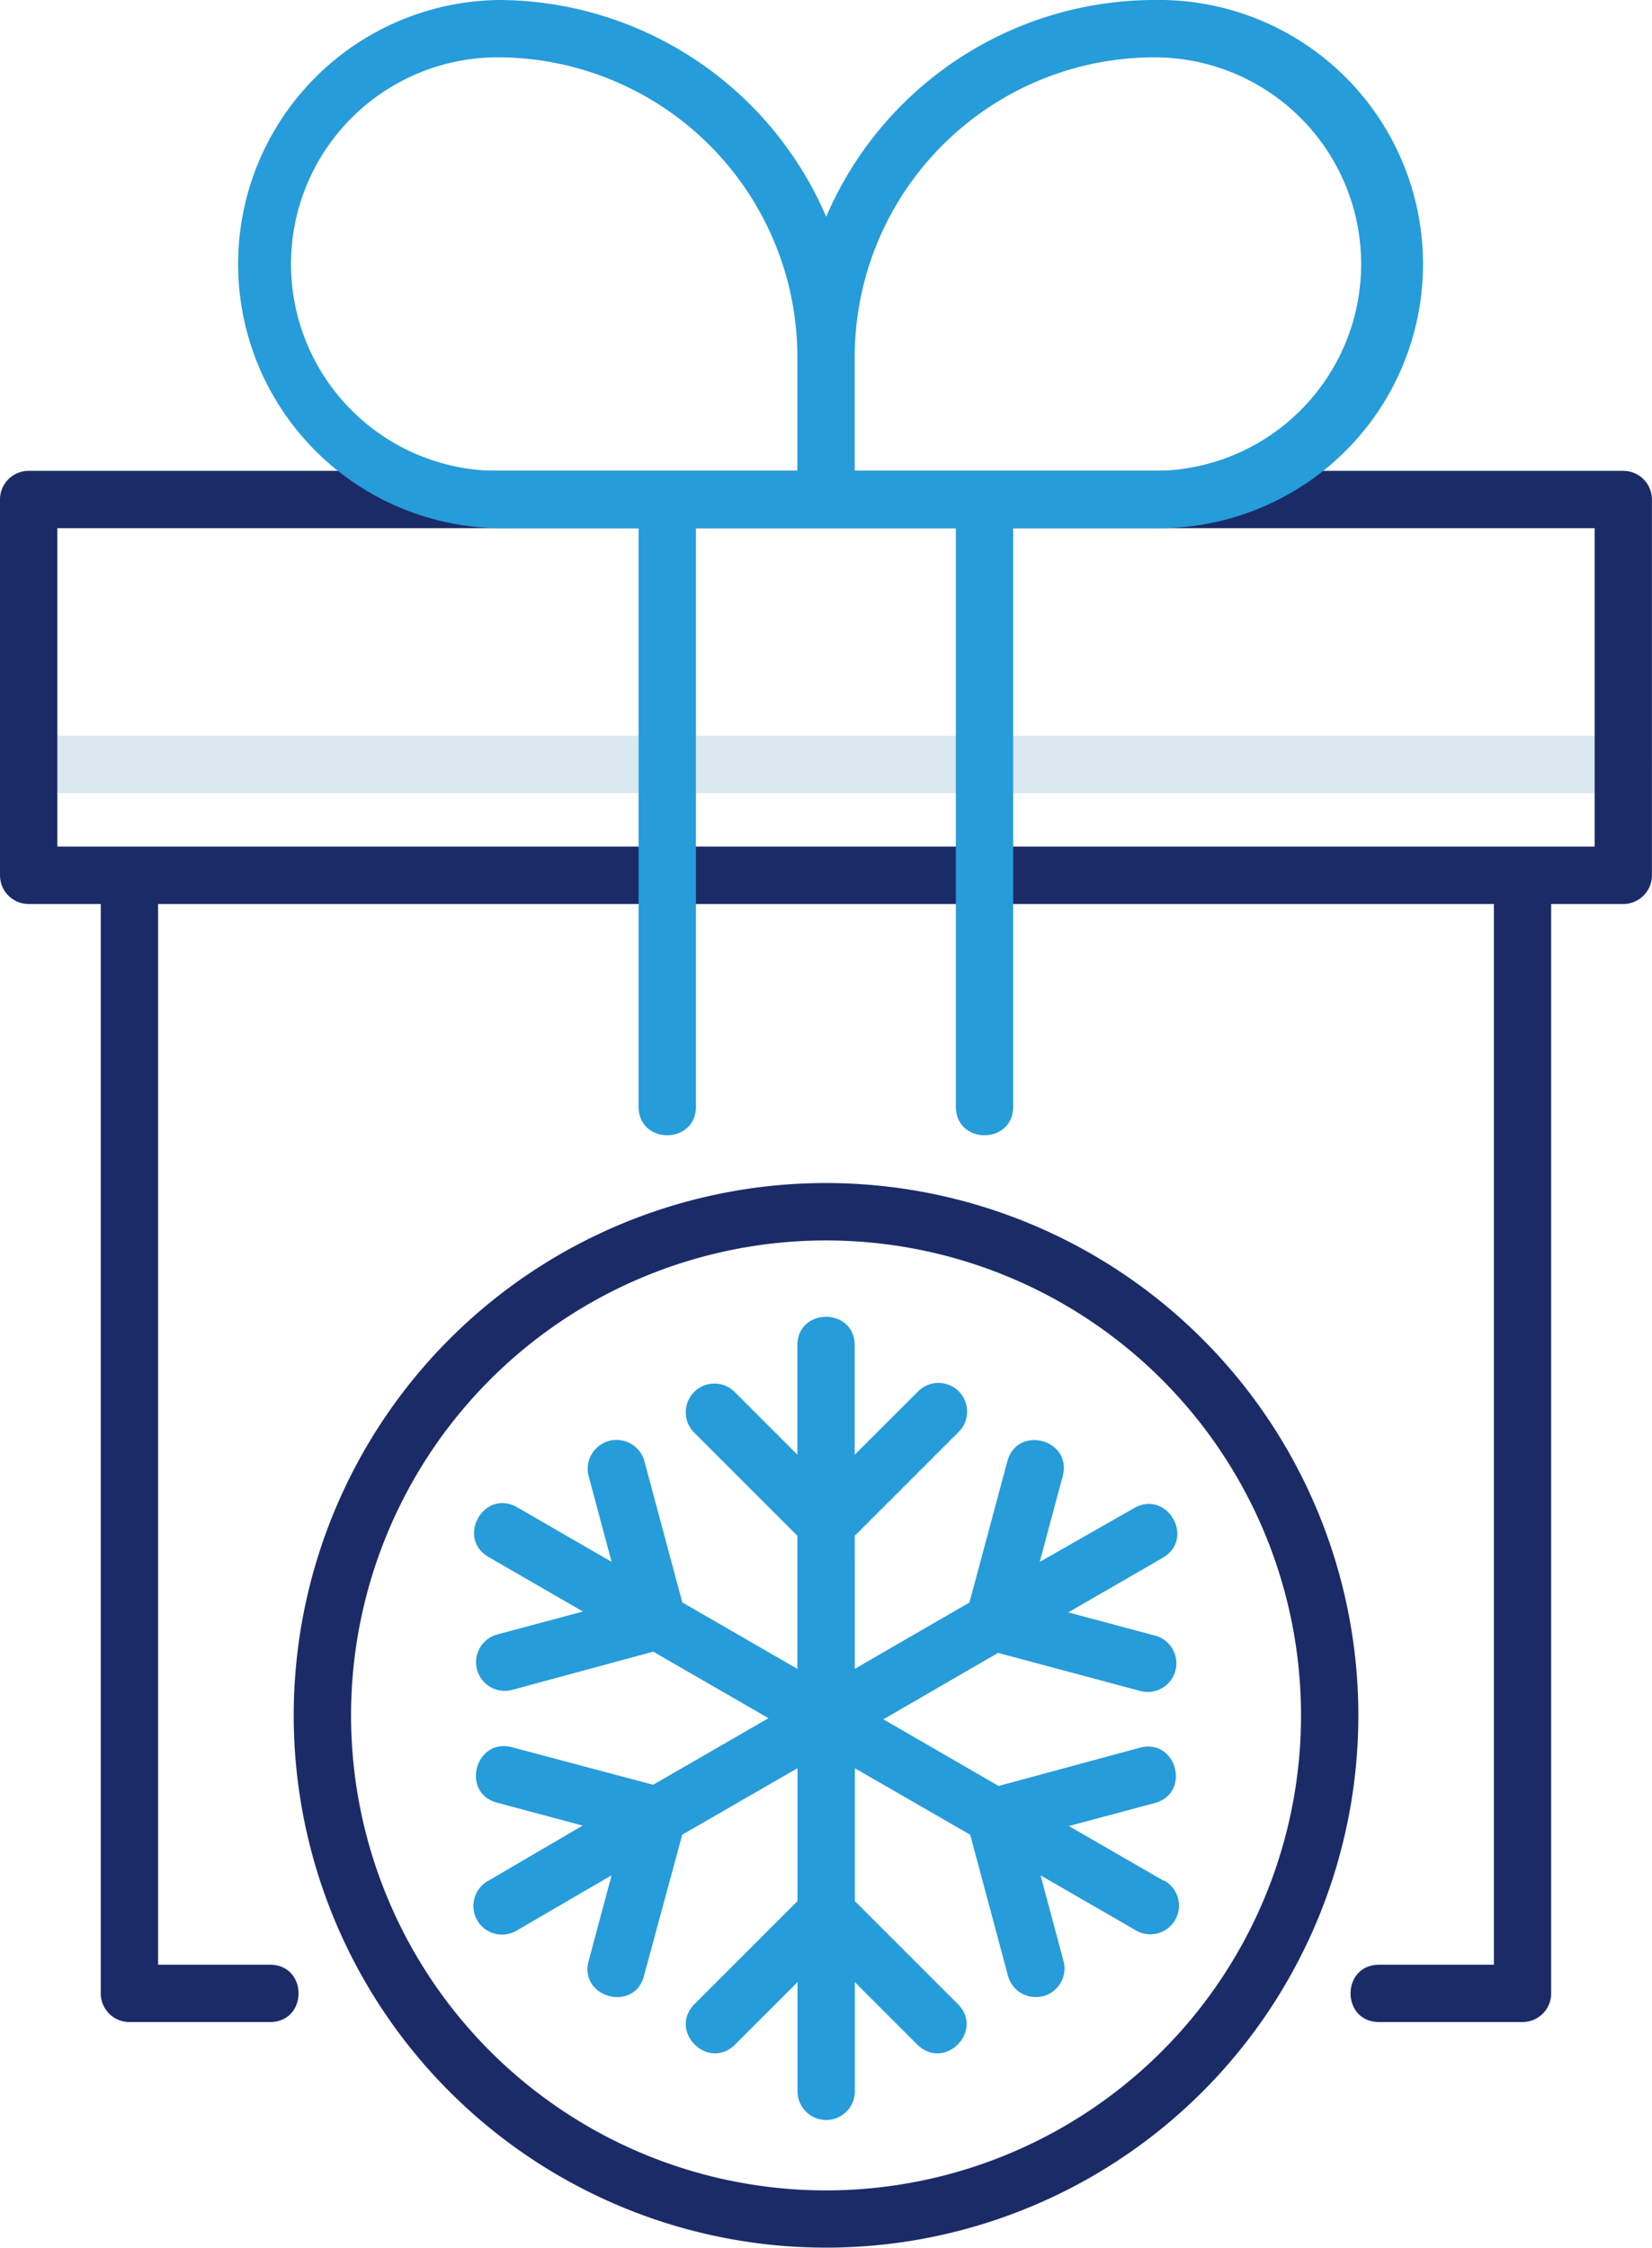
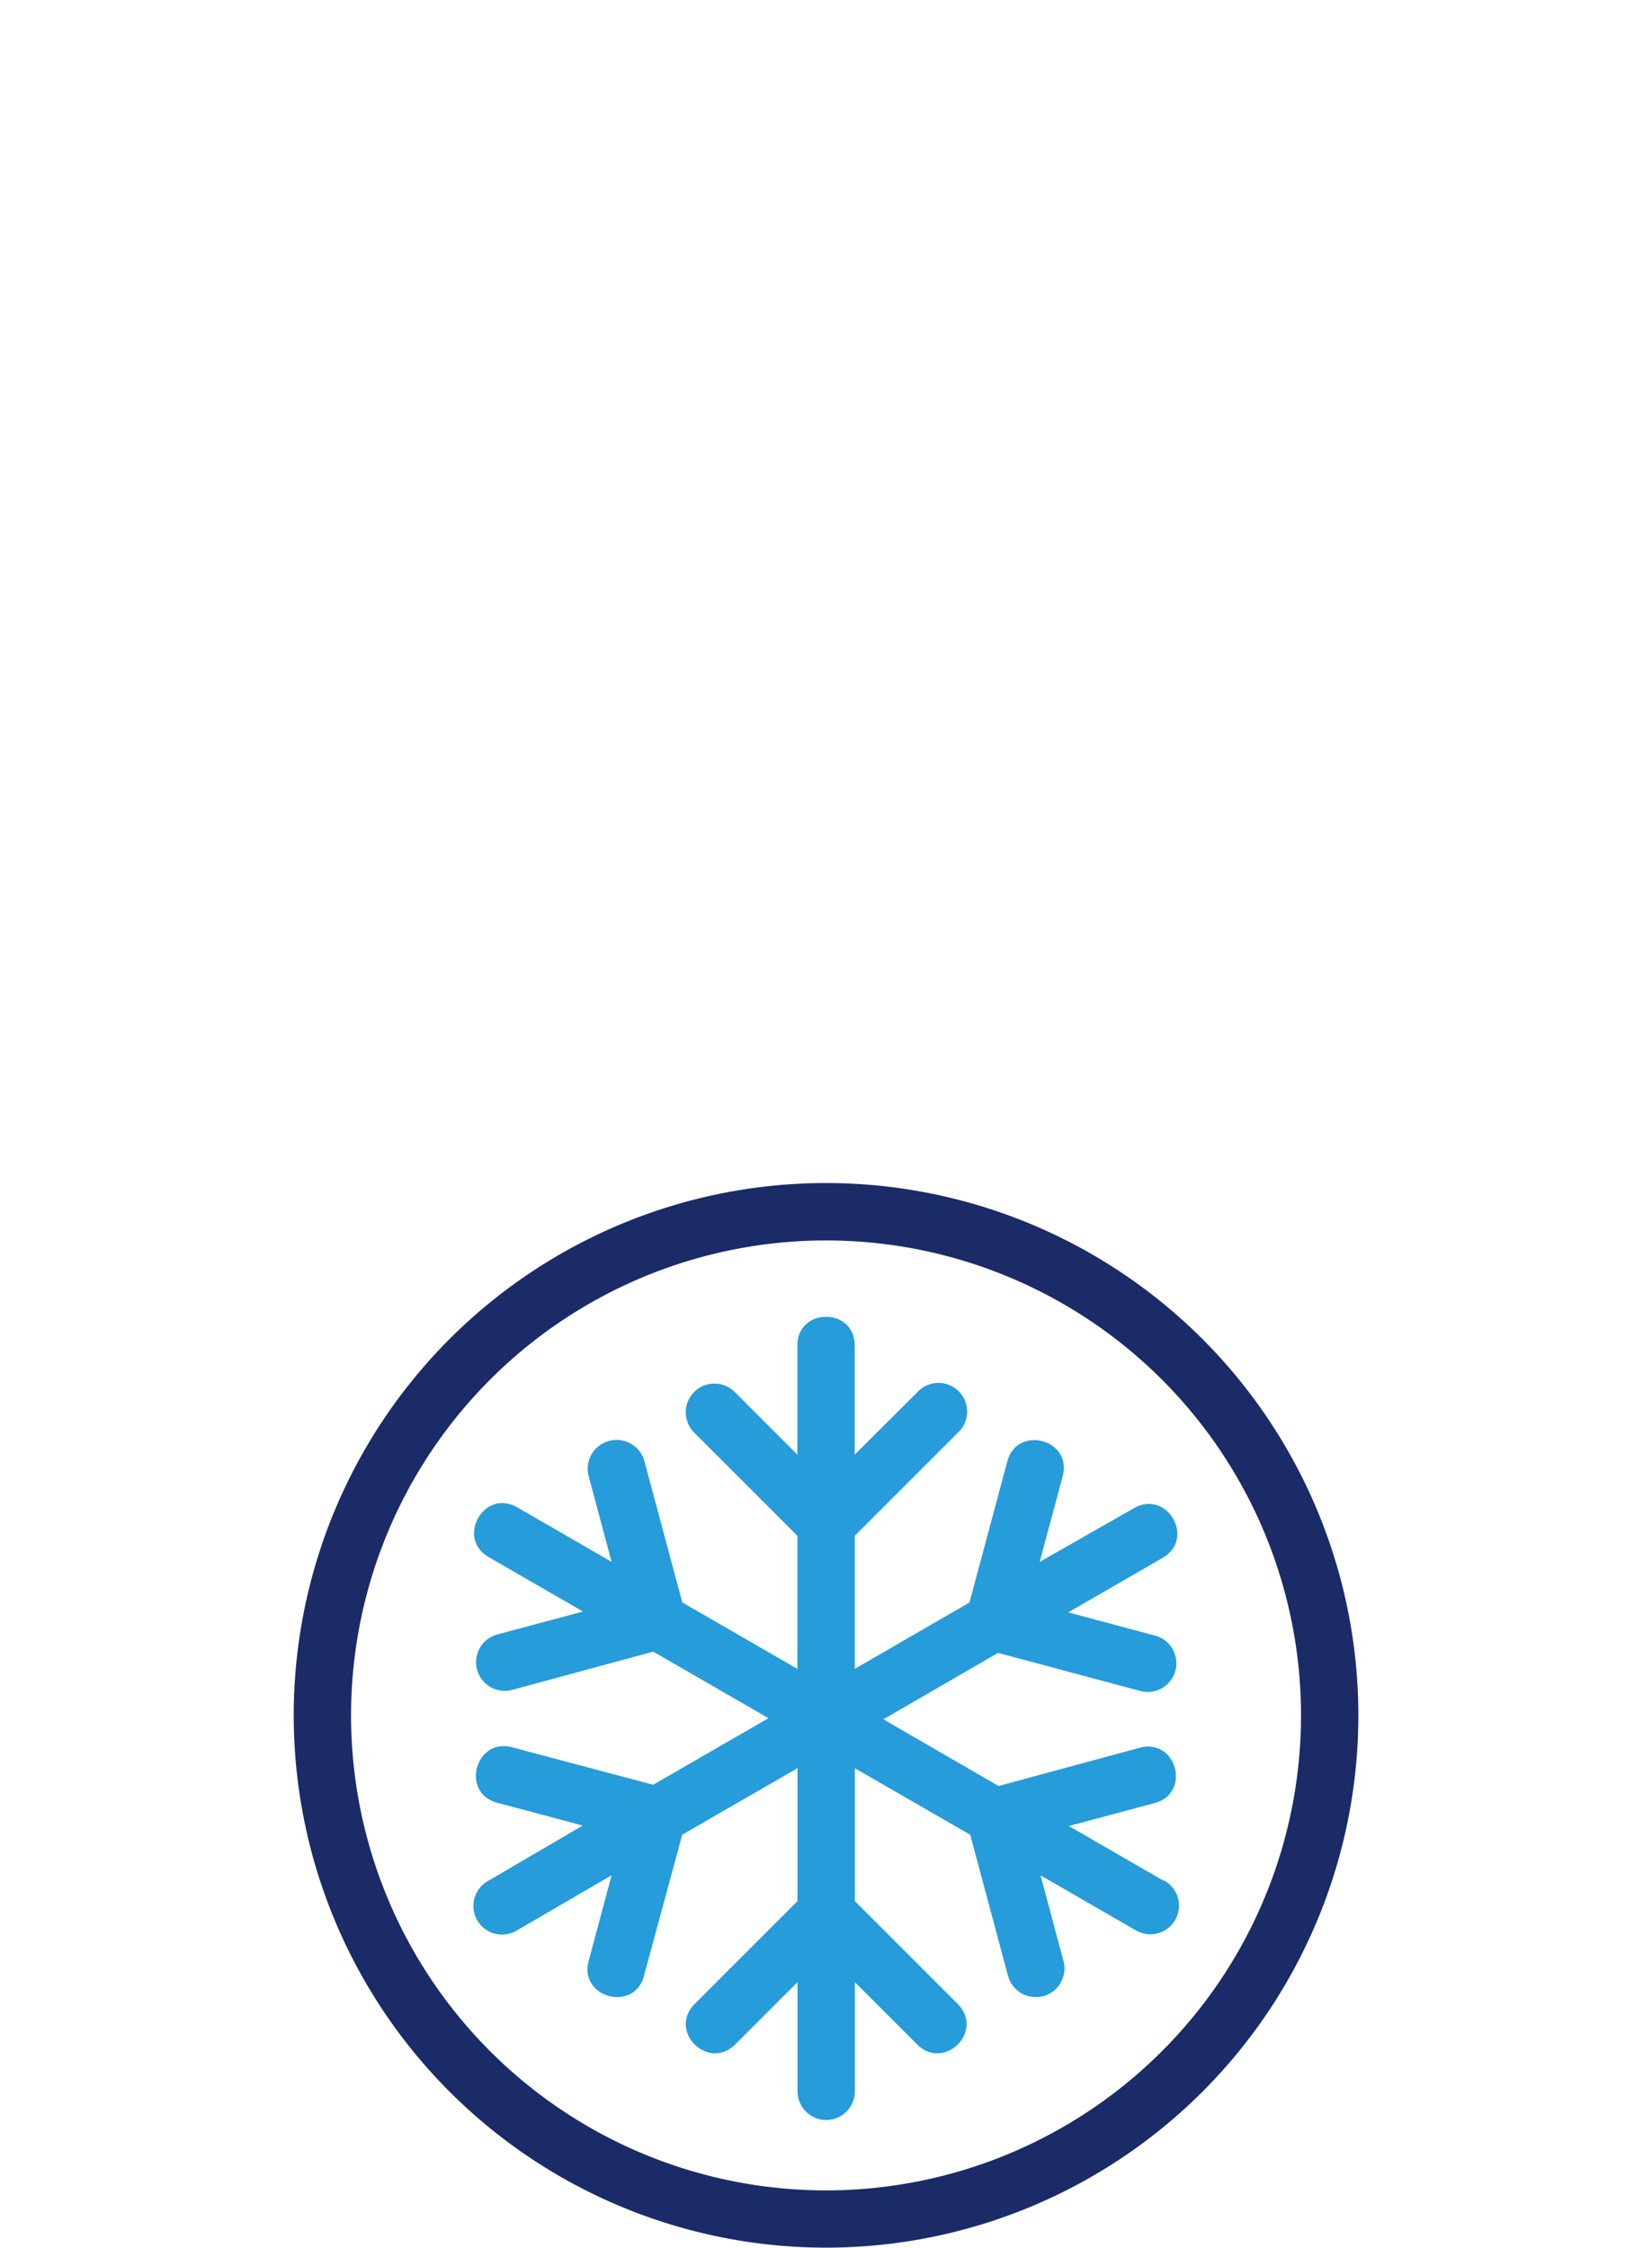
<svg xmlns="http://www.w3.org/2000/svg" viewBox="0 0 216.09 294.02">
  <defs>
    <style>
      .cls-1 {
        fill: #269cda;
      }

      .cls-2 {
        fill: #dae8ef;
      }

      .cls-3 {
        fill: #1b2b68;
      }
    </style>
  </defs>
  <g id="Layer_2" data-name="Layer 2">
    <g id="Weihnachtsspende">
      <g>
        <path class="cls-1" d="M152.18,246l-12.37-7.14,11.21-3c4.83-1.29,2.89-8.54-1.94-7.24l-18.46,5-15.07-8.72,15-8.69,18.45,4.94a3.75,3.75,0,1,0,1.93-7.24l-11.2-3,12.37-7.14c4.29-2.51.57-8.95-3.75-6.5L136,204.31l3-11.2c1.3-4.83-5.95-6.77-7.24-1.94l-4.95,18.45-15,8.68V200.89l13.5-13.5a3.75,3.75,0,1,0-5.3-5.3l-8.21,8.2V176c0-5-7.5-5-7.5,0v14.28l-8.2-8.2a3.75,3.75,0,1,0-5.3,5.31l13.5,13.5V218.3l-15.05-8.69-4.95-18.45A3.75,3.75,0,0,0,77,193.1l3,11.2-12.36-7.14c-4.32-2.45-8,4-3.75,6.5l12.36,7.14-11.2,3A3.75,3.75,0,0,0,67,221.05l18.45-5,15.07,8.7-15.08,8.71L67,228.56c-4.83-1.29-6.77,5.95-2,7.24l11.21,3L63.91,246a3.75,3.75,0,1,0,3.75,6.49L80,245.3l-3,11.2c-1.3,4.83,6,6.77,7.24,1.94l5-18.45,15.08-8.7v17.39l-13.5,13.5c-3.42,3.53,1.77,8.71,5.3,5.3l8.2-8.2v14.28a3.75,3.75,0,0,0,7.5,0V259.28l8.2,8.2c3.54,3.41,8.72-1.77,5.3-5.3l-13.5-13.5V231.3l15.09,8.7,4.94,18.45a3.75,3.75,0,0,0,3.62,2.78,4,4,0,0,0,1-.12,3.75,3.75,0,0,0,2.64-4.6l-3-11.2,12.37,7.14a3.75,3.75,0,1,0,3.75-6.49Z" />
-         <path class="cls-2" d="M212.34,103.75H3.75c-5,0-5-7.5,0-7.5H212.34c5,0,5,7.5,0,7.5Z" />
-         <path class="cls-3" d="M212.34,61.59H3.75A3.75,3.75,0,0,0,0,65.34V114.5a3.75,3.75,0,0,0,3.75,3.75h9.43v142.5a3.75,3.75,0,0,0,3.75,3.75H35.3c5,0,5-7.5,0-7.5H20.68V118.25H195.41V257h-15c-5,0-5,7.5,0,7.5h18.74a3.75,3.75,0,0,0,3.75-3.75V118.25h9.43a3.75,3.75,0,0,0,3.75-3.75V65.34a3.75,3.75,0,0,0-3.75-3.75Zm-3.75,49.15H7.5V69.09H208.59Z" />
        <path class="cls-3" d="M108.05,154.75a69.63,69.63,0,1,0,69.63,69.63,69.65,69.65,0,0,0-69.63-69.63Zm0,131.77a62.13,62.13,0,1,1,62.13-62.14,62.14,62.14,0,0,1-62.13,62.14Z" />
-         <path class="cls-1" d="M151,0a46.75,46.75,0,0,0-42.93,28.36A46.77,46.77,0,0,0,65.11,0a34.55,34.55,0,0,0,0,69.09H83.53v75.66c0,5,7.5,5,7.5,0V69.09h34v75.66c0,5,7.5,5,7.5,0V69.09H151A34.55,34.55,0,1,0,151,0ZM65.11,61.59a27,27,0,0,1,0-54.09A39.23,39.23,0,0,1,104.3,46.68V61.59Zm85.87,0H111.8V46.68A39.22,39.22,0,0,1,151,7.5a27,27,0,0,1,0,54.09Z" />
      </g>
    </g>
  </g>
</svg>